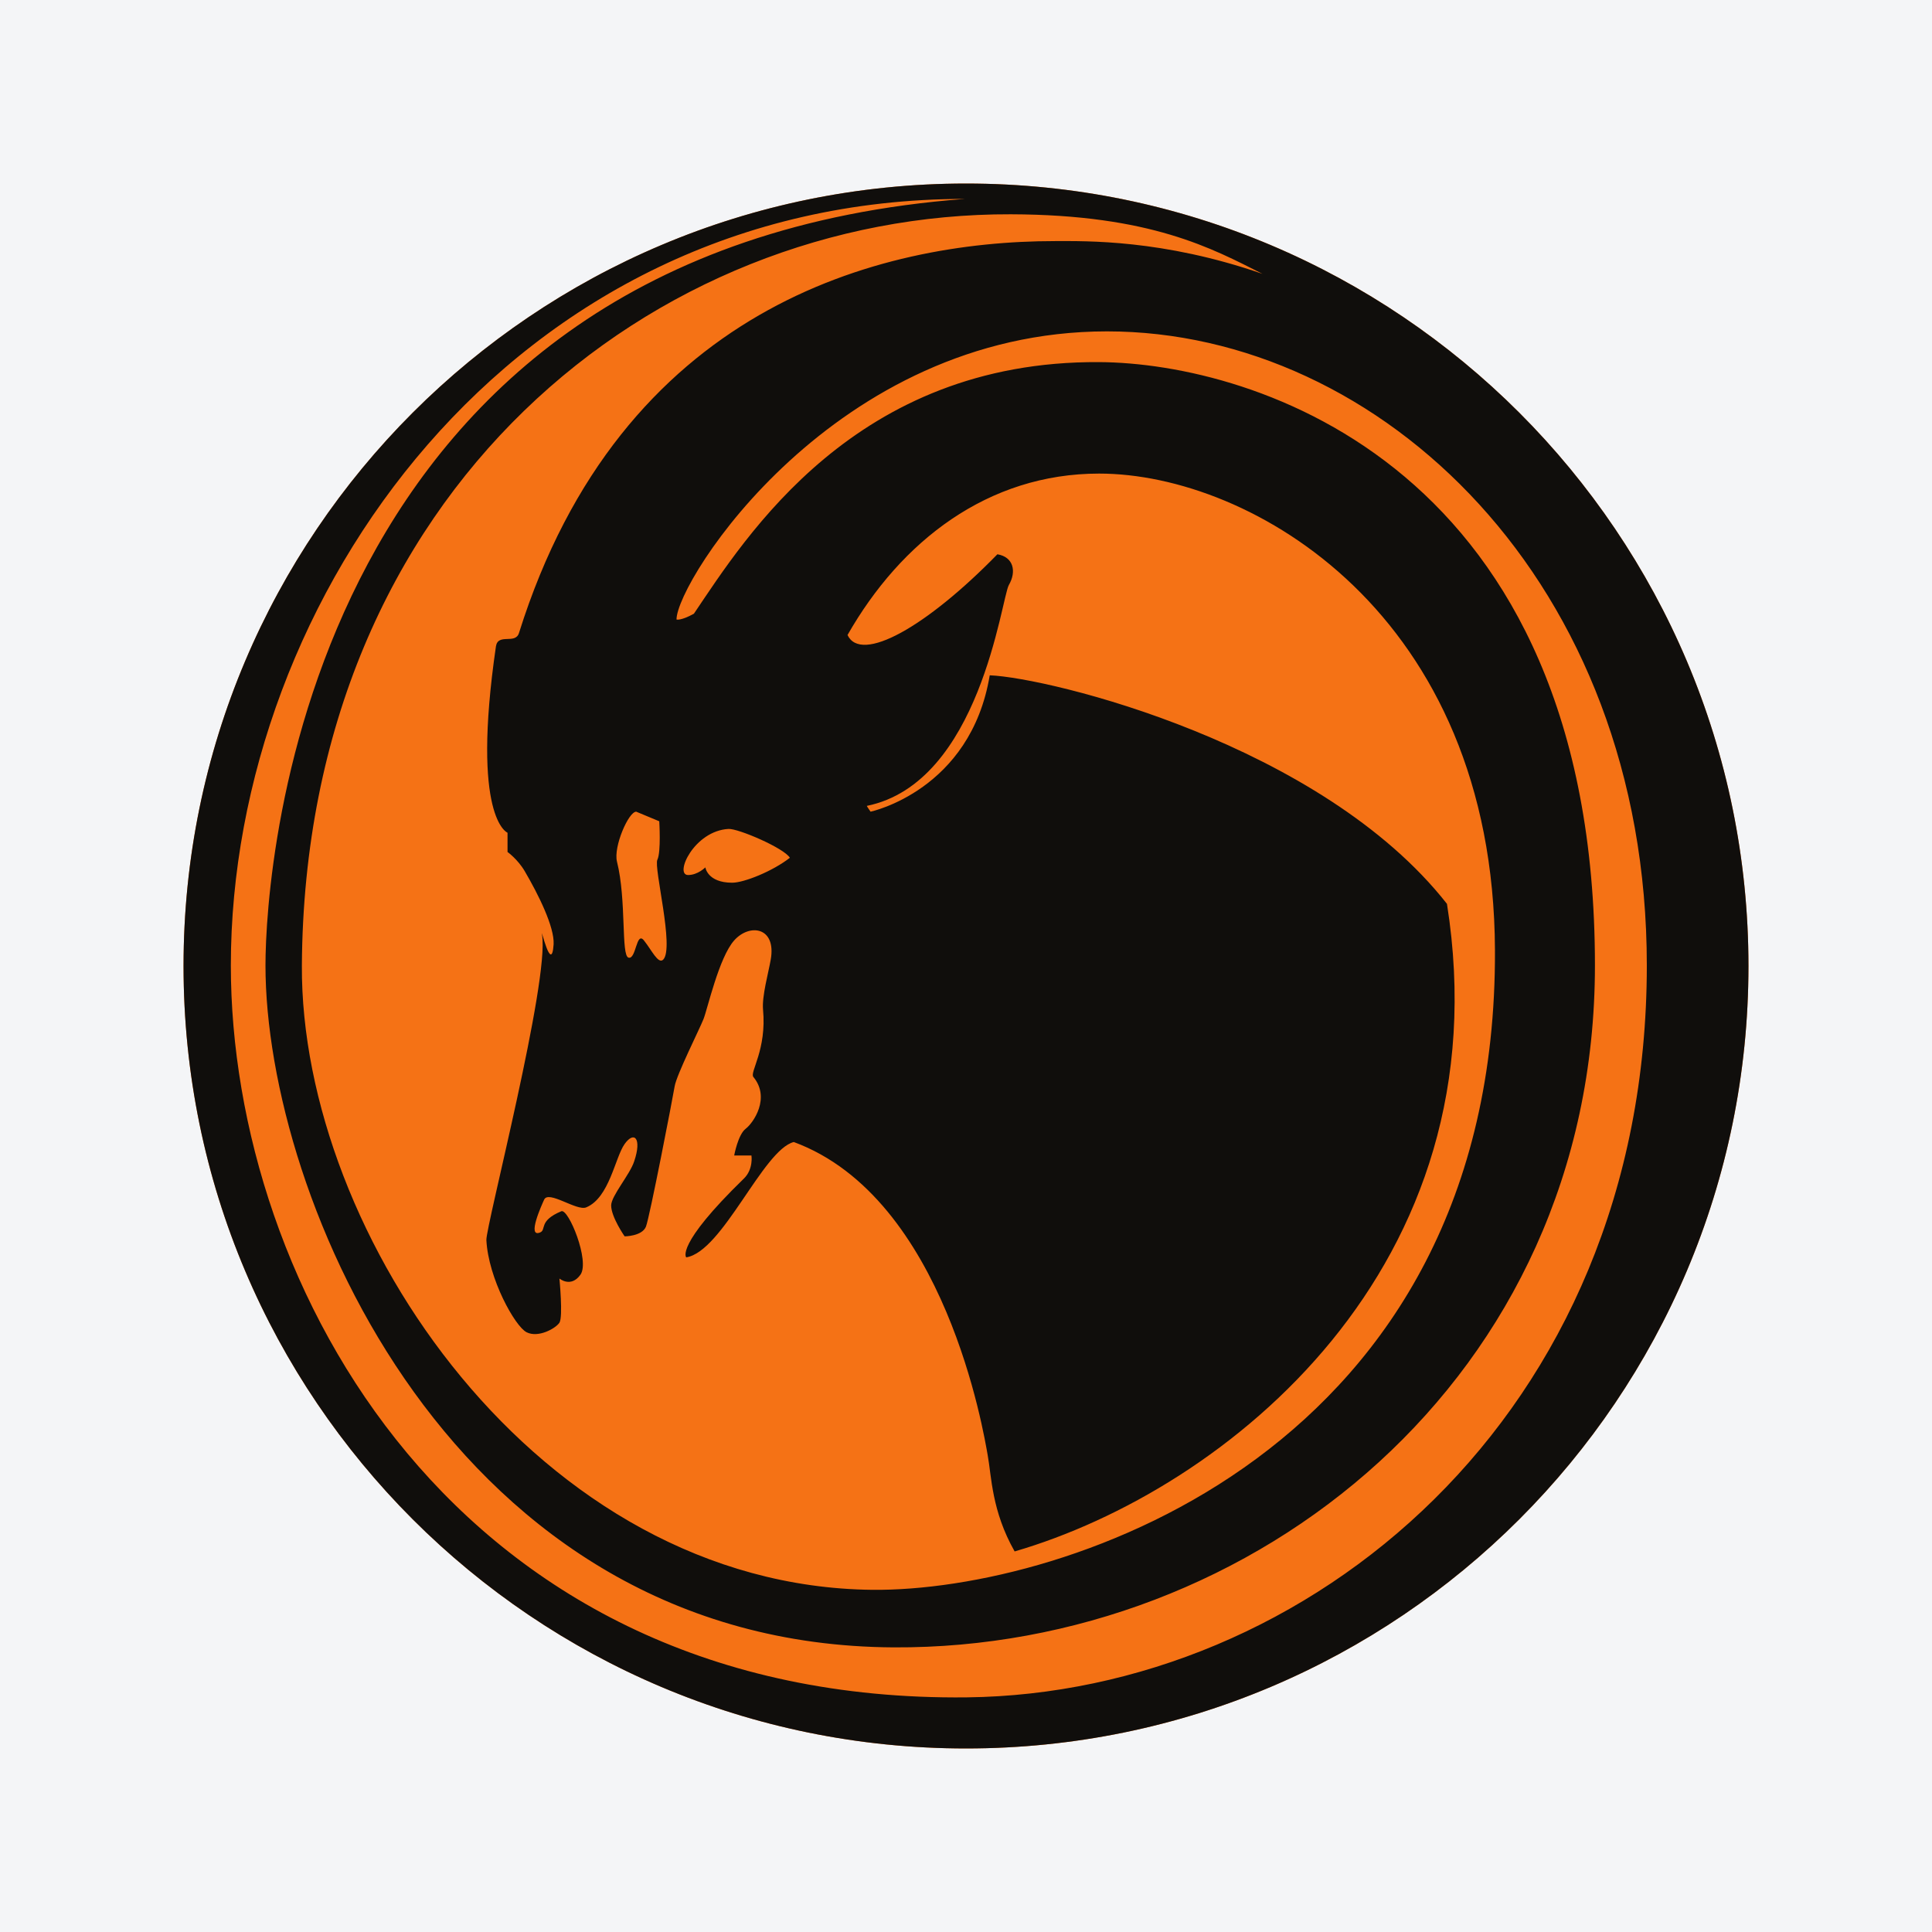
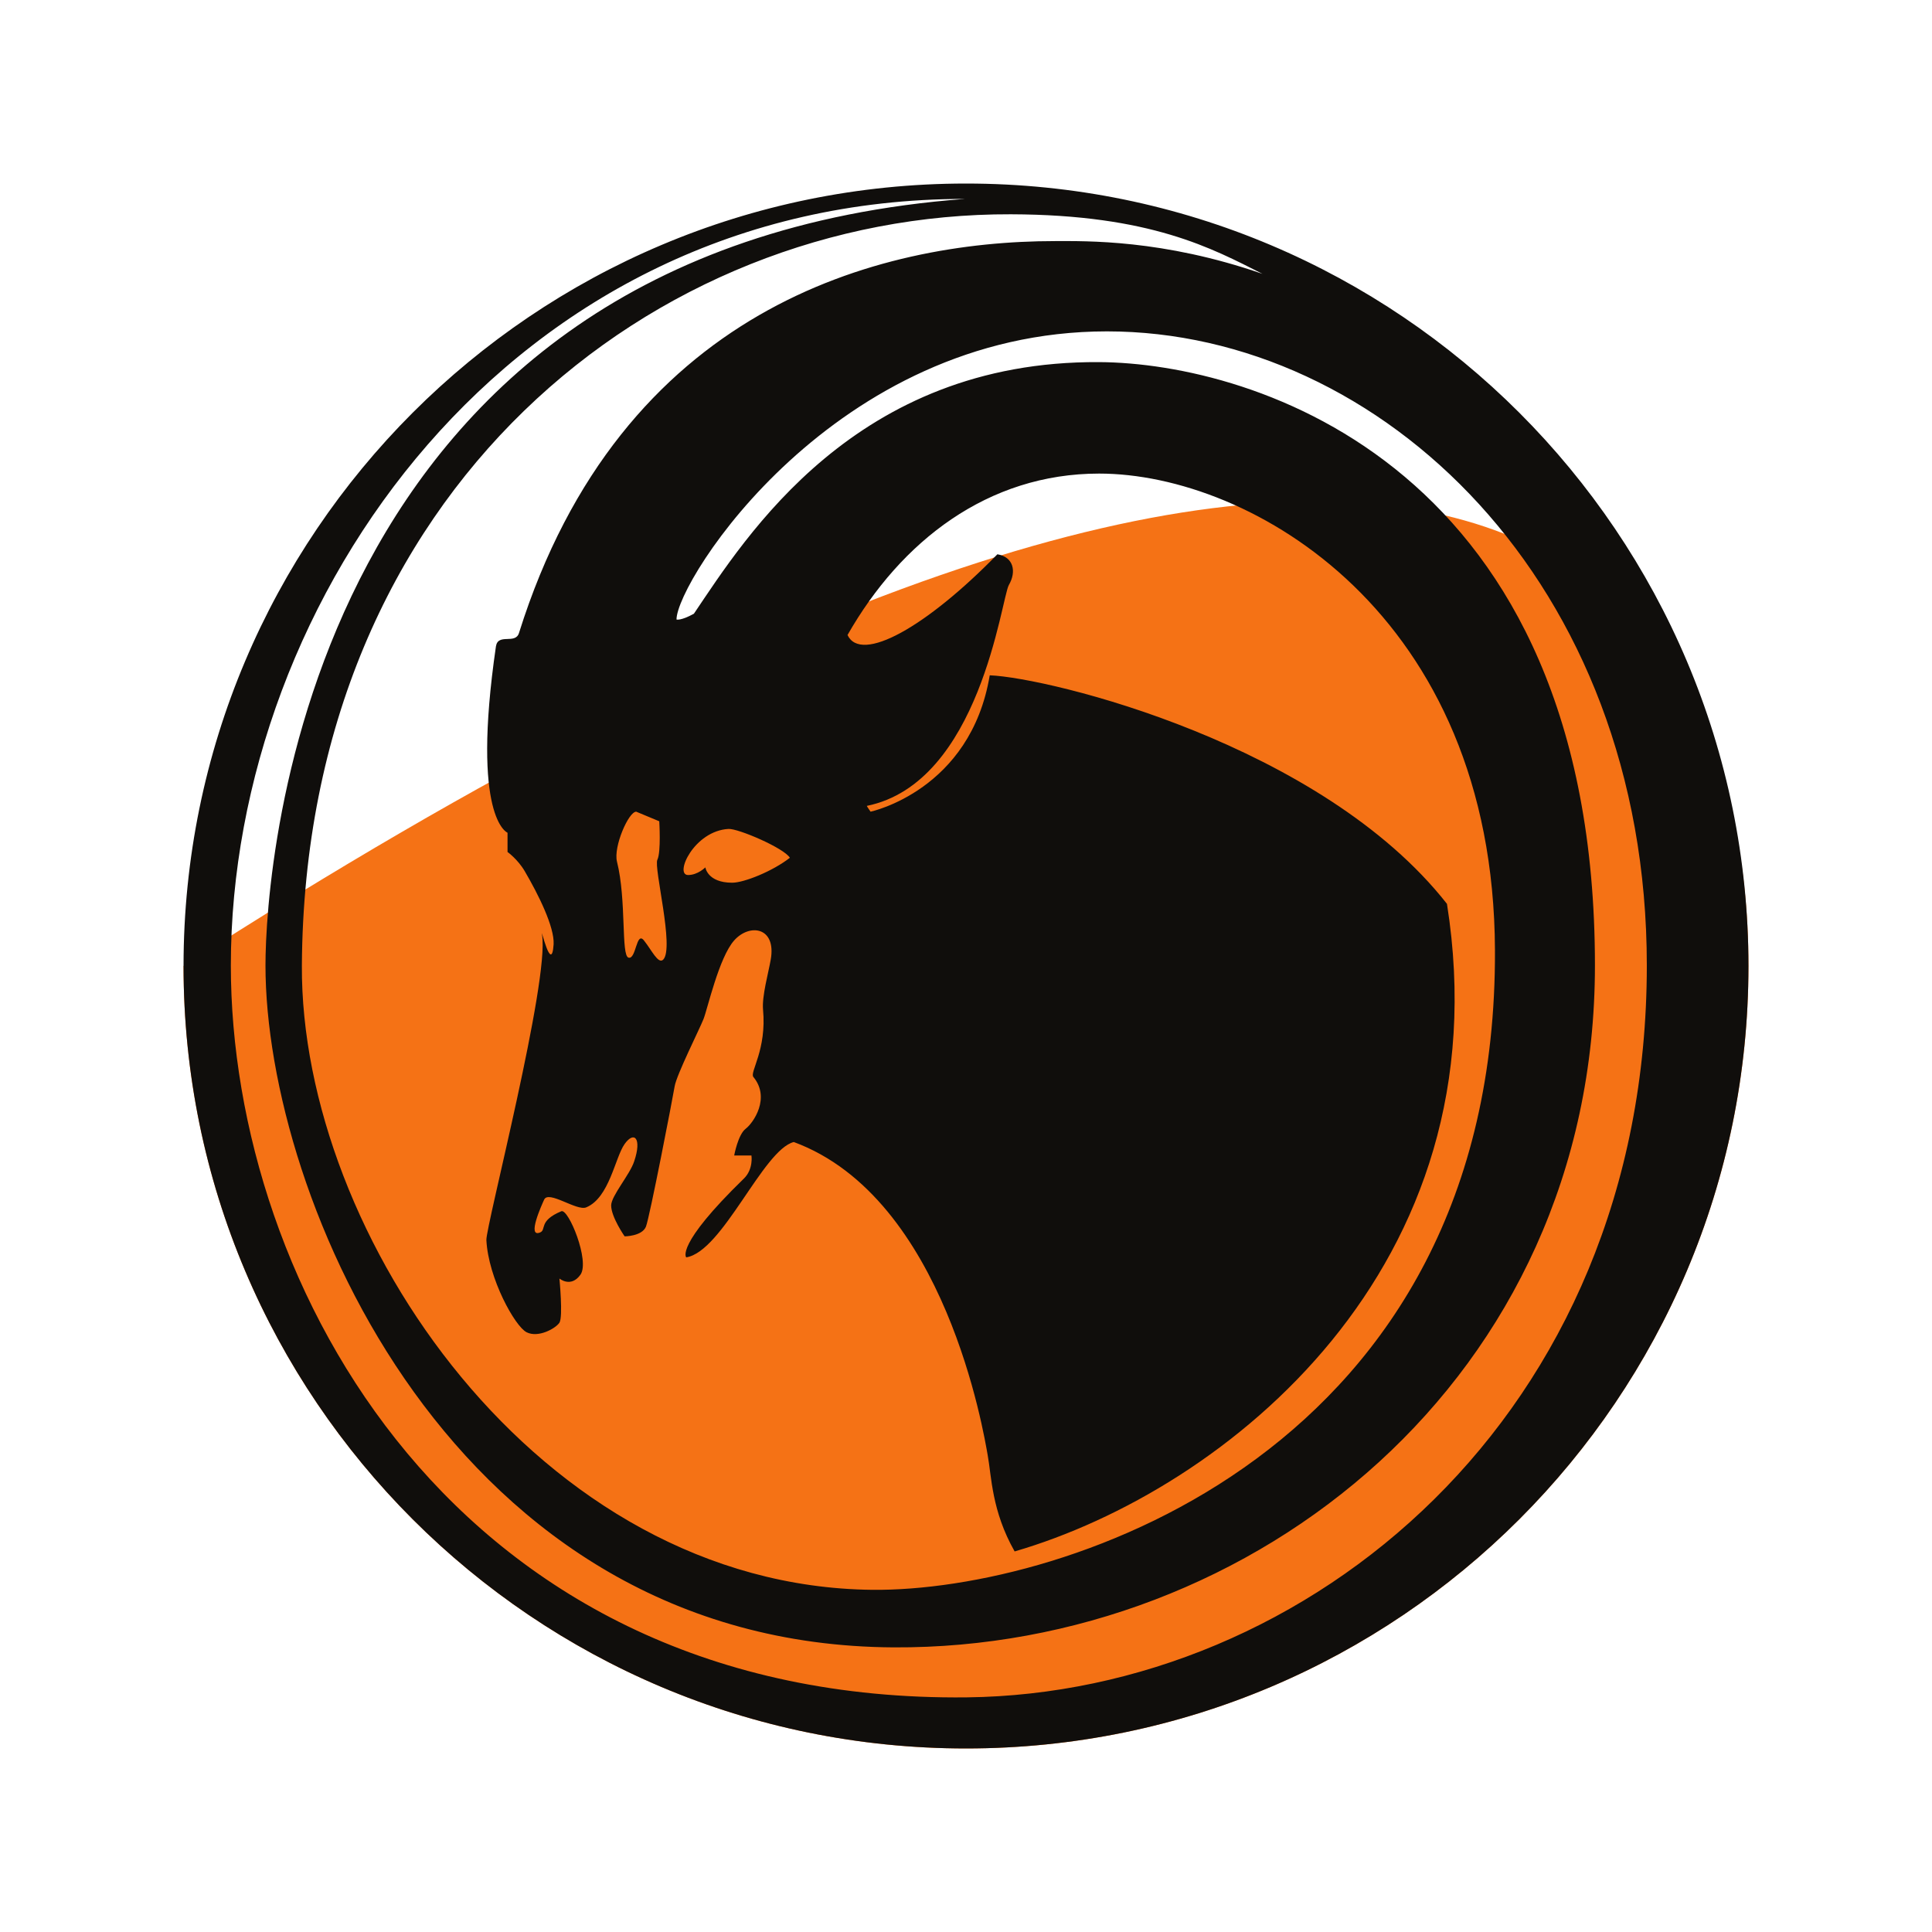
<svg xmlns="http://www.w3.org/2000/svg" width="56pt" height="56pt" viewBox="0 0 56 56" version="1.1">
  <g id="surface1">
-     <rect x="0" y="0" width="56" height="56" style="fill:rgb(95.667%,95.776%,96.776%);fill-opacity:1;stroke:none;" />
-     <path style=" stroke:none;fill-rule:nonzero;fill:rgb(95.705%,44.577%,8.479%);fill-opacity:1;" d="M 5.32 28 C 5.32 15.473 15.473 5.32 28 5.32 C 40.527 5.32 50.68 15.473 50.68 28 C 50.68 40.527 40.527 50.68 28 50.68 C 15.473 50.68 5.32 40.527 5.32 28 " />
+     <path style=" stroke:none;fill-rule:nonzero;fill:rgb(95.705%,44.577%,8.479%);fill-opacity:1;" d="M 5.32 28 C 40.527 5.32 50.68 15.473 50.68 28 C 50.68 40.527 40.527 50.68 28 50.68 C 15.473 50.68 5.32 40.527 5.32 28 " />
    <path style=" stroke:none;fill-rule:nonzero;fill:rgb(6.267%,5.734%,5.048%);fill-opacity:1;" d="M 5.32 28 C 5.32 15.473 15.473 5.32 28 5.32 C 40.527 5.32 50.68 15.473 50.68 28 C 50.68 40.527 40.527 50.68 28 50.68 C 15.473 50.68 5.32 40.527 5.32 28 M 27.965 5.766 C 14.82 5.766 6.691 17.344 6.691 27.984 C 6.691 37.227 13.207 49.363 28.023 49.199 C 37.875 49.086 47.734 41.066 47.734 27.984 C 47.734 16.844 39.992 9.605 32.086 9.605 C 24.176 9.605 19.609 16.844 19.609 17.957 C 19.609 17.957 19.73 18 20.113 17.789 C 21.617 15.562 24.789 10.453 31.859 10.496 C 36.32 10.52 46.23 13.504 46.23 27.984 C 46.23 39.957 36.316 47.805 25.902 47.75 C 13.094 47.68 7.695 34.664 7.695 27.984 C 7.695 25.086 8.863 7.211 27.965 5.766 Z M 36.594 7.938 C 35.145 7.207 33.363 6.223 29.301 6.211 C 18.996 6.176 8.836 14.172 8.75 27.984 C 8.707 35.777 15.602 45.98 25.289 46.082 C 30.859 46.133 43.395 42.07 43.332 27.535 C 43.293 17.789 36.262 13.727 31.859 13.727 C 28.629 13.727 26.113 15.691 24.566 18.406 C 24.957 19.238 26.848 18.18 28.91 16.066 C 29.379 16.145 29.469 16.566 29.242 16.957 C 29.023 17.344 28.41 22.691 25.125 23.359 C 25.125 23.371 25.234 23.527 25.234 23.527 C 25.234 23.527 28.133 22.914 28.688 19.574 C 30.426 19.645 38.301 21.562 41.941 26.199 C 43.609 36.727 35.535 43.184 29.41 44.969 C 28.742 43.793 28.742 42.797 28.629 42.18 C 28.52 41.57 27.406 34.723 23.008 33.102 C 22.117 33.328 20.945 36.281 19.891 36.445 C 19.891 36.445 19.555 36.113 21.559 34.164 C 21.844 33.891 21.781 33.492 21.781 33.492 L 21.281 33.492 C 21.281 33.492 21.391 32.883 21.617 32.715 C 21.836 32.547 22.34 31.824 21.836 31.215 C 21.727 31.074 22.227 30.43 22.117 29.262 C 22.082 28.875 22.273 28.199 22.34 27.816 C 22.508 26.867 21.727 26.758 21.281 27.258 C 20.836 27.758 20.504 29.262 20.391 29.539 C 20.281 29.82 19.609 31.156 19.555 31.488 C 19.5 31.824 18.832 35.277 18.723 35.555 C 18.609 35.836 18.105 35.836 18.105 35.836 C 18.105 35.836 17.715 35.277 17.715 34.941 C 17.715 34.664 18.258 34.047 18.383 33.66 C 18.609 32.992 18.383 32.77 18.105 33.16 C 17.828 33.547 17.664 34.719 16.992 34.996 C 16.719 35.113 15.891 34.484 15.77 34.777 C 15.699 34.934 15.266 35.887 15.656 35.723 C 15.844 35.645 15.602 35.387 16.27 35.109 C 16.477 35.023 17.105 36.555 16.824 36.949 C 16.547 37.336 16.215 37.059 16.215 37.059 C 16.215 37.059 16.324 38.172 16.215 38.34 C 16.102 38.508 15.602 38.785 15.266 38.617 C 14.93 38.453 14.156 37.059 14.098 35.945 C 14.078 35.555 15.934 28.43 15.711 27.09 C 15.664 26.816 15.988 28.262 16.047 27.371 C 16.074 26.867 15.602 25.922 15.211 25.254 C 15.008 24.906 14.711 24.695 14.711 24.695 L 14.711 24.137 C 14.711 24.137 13.648 23.73 14.375 18.734 C 14.438 18.344 14.938 18.688 15.043 18.348 C 17.996 8.934 25.461 6.988 30.582 6.988 C 31.473 6.988 33.699 6.934 36.594 7.938 Z M 17.883 24.973 C 18.164 26.09 17.996 27.703 18.219 27.758 C 18.441 27.816 18.441 26.98 18.664 27.258 C 18.887 27.535 19.078 27.957 19.223 27.816 C 19.555 27.48 18.941 25.141 19.055 24.918 C 19.164 24.695 19.109 23.805 19.109 23.805 L 18.441 23.527 C 18.219 23.527 17.777 24.543 17.883 24.973 Z M 20.445 25.141 C 20.445 25.141 20.504 25.586 21.223 25.586 C 21.566 25.586 22.395 25.254 22.895 24.863 C 22.727 24.582 21.398 24.012 21.117 24.027 C 20.113 24.082 19.539 25.363 19.945 25.363 C 20.227 25.363 20.445 25.141 20.445 25.141 " />
  </g>
</svg>